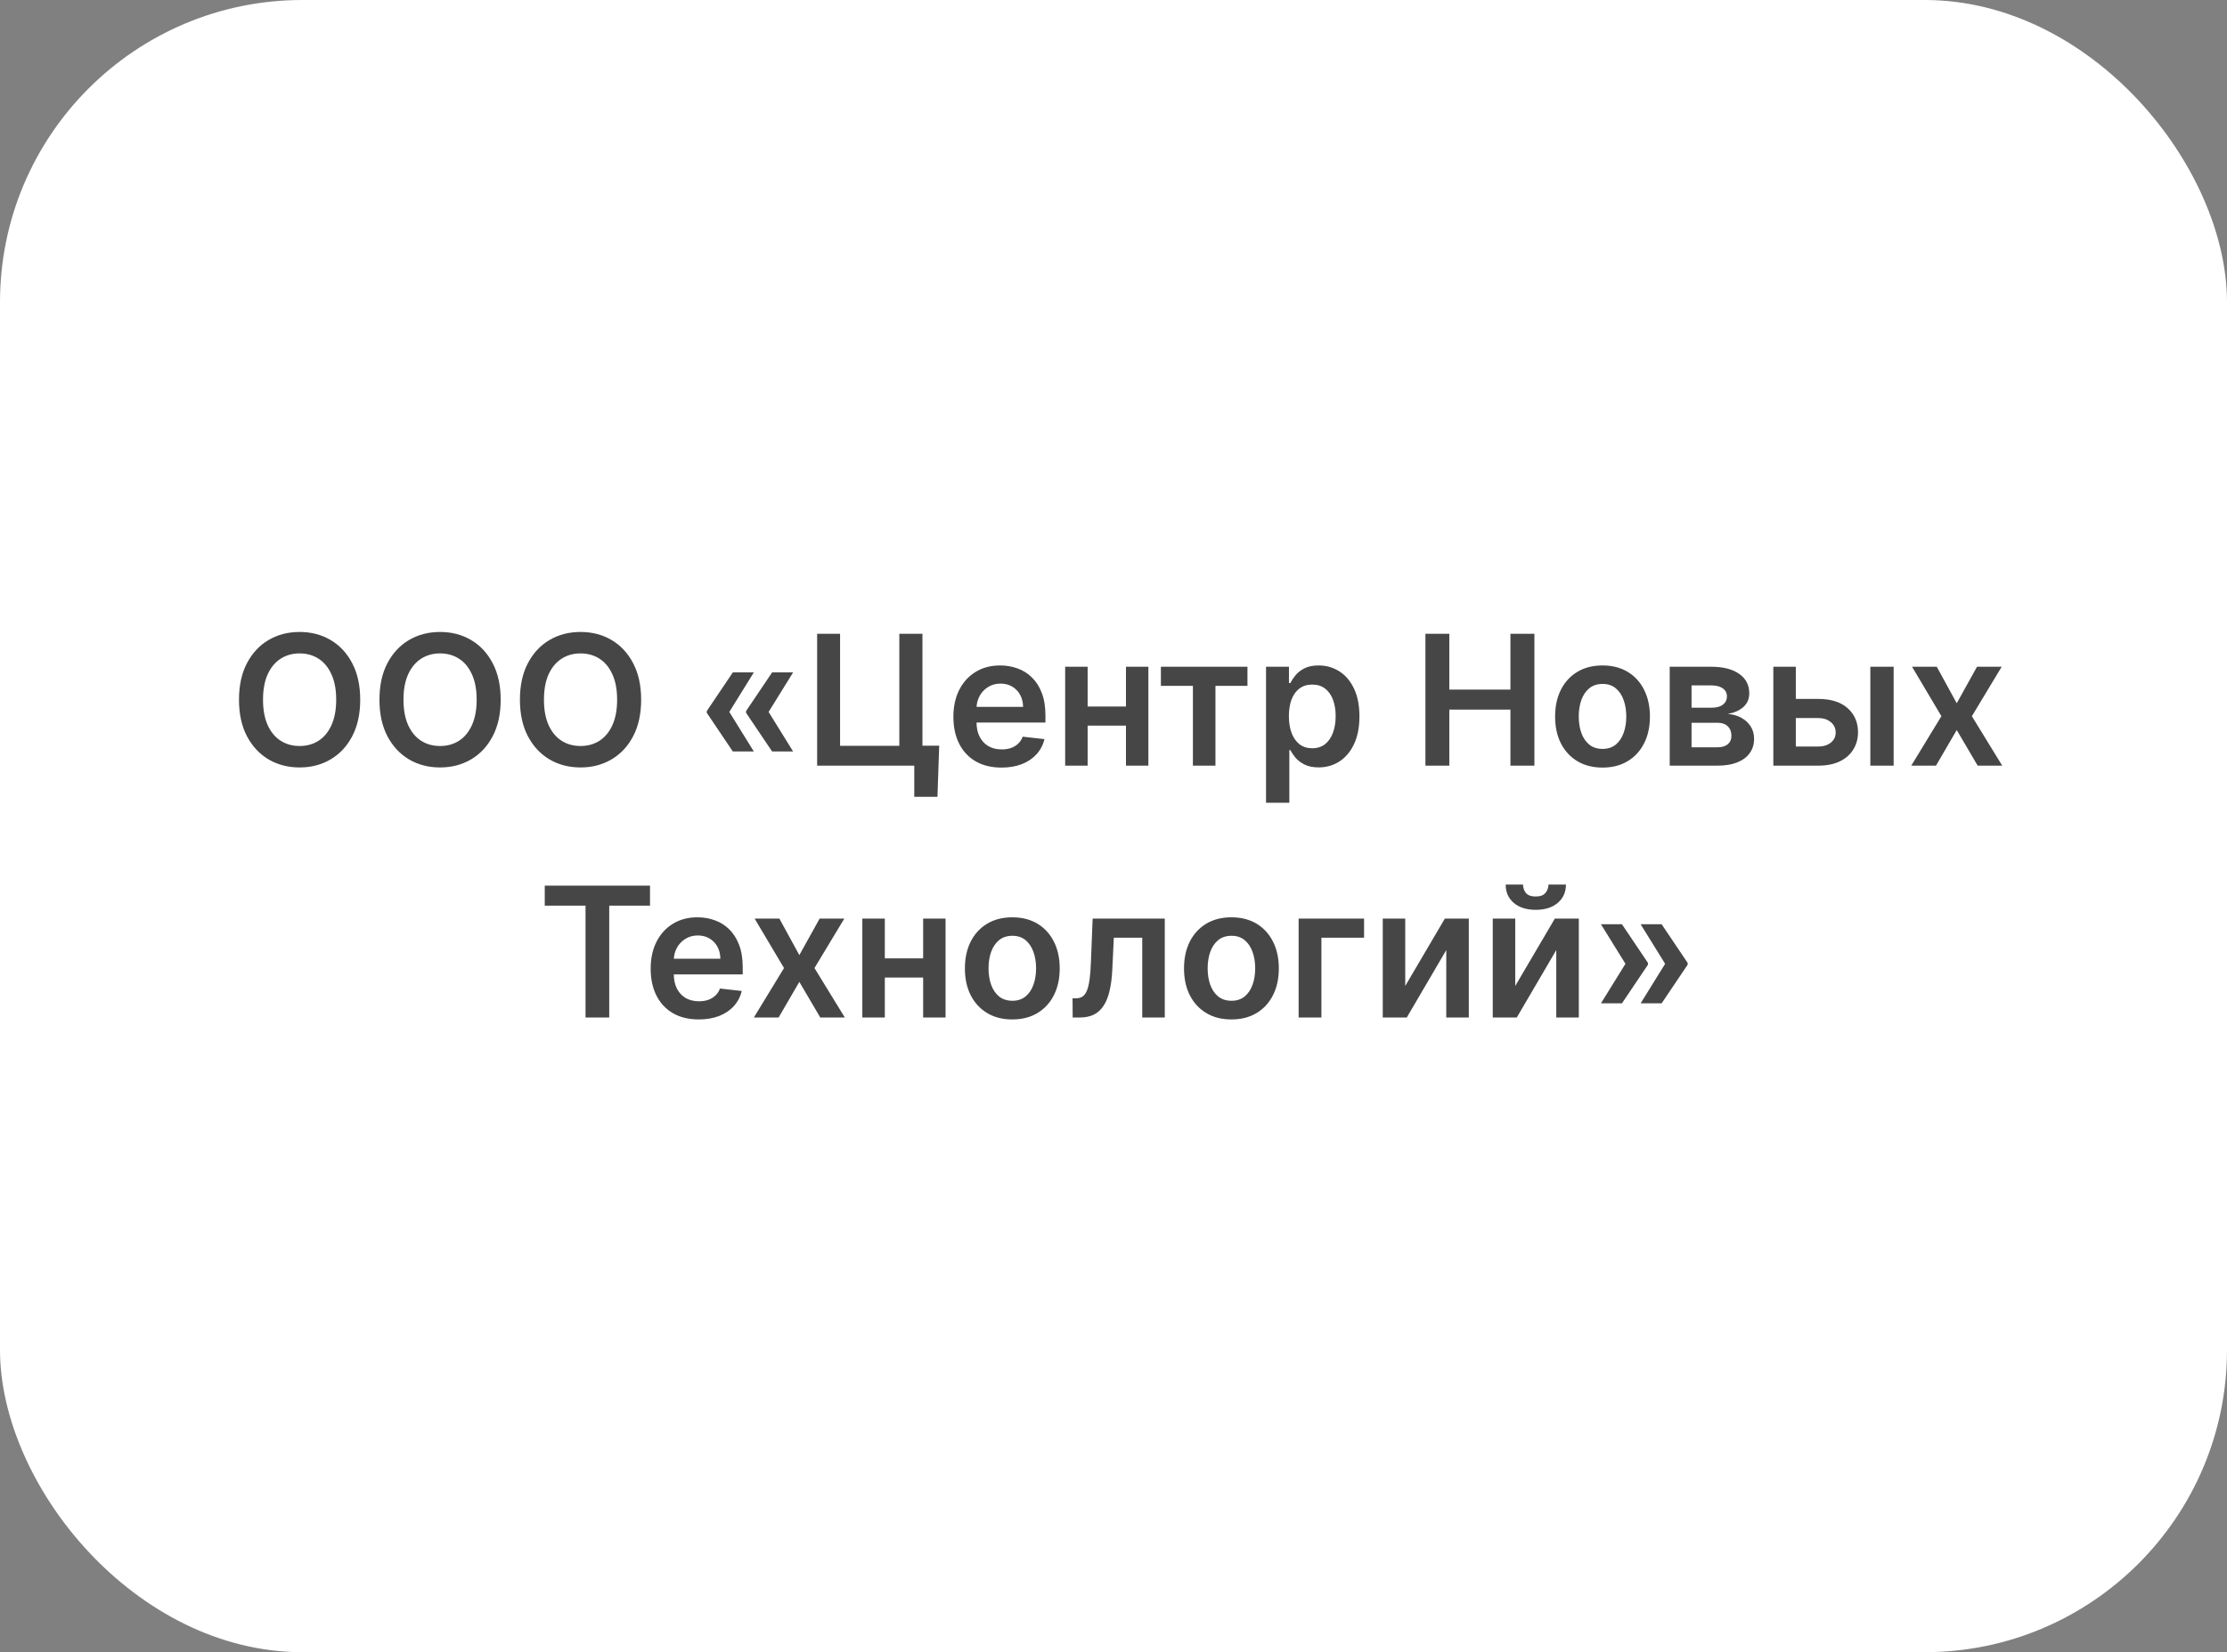
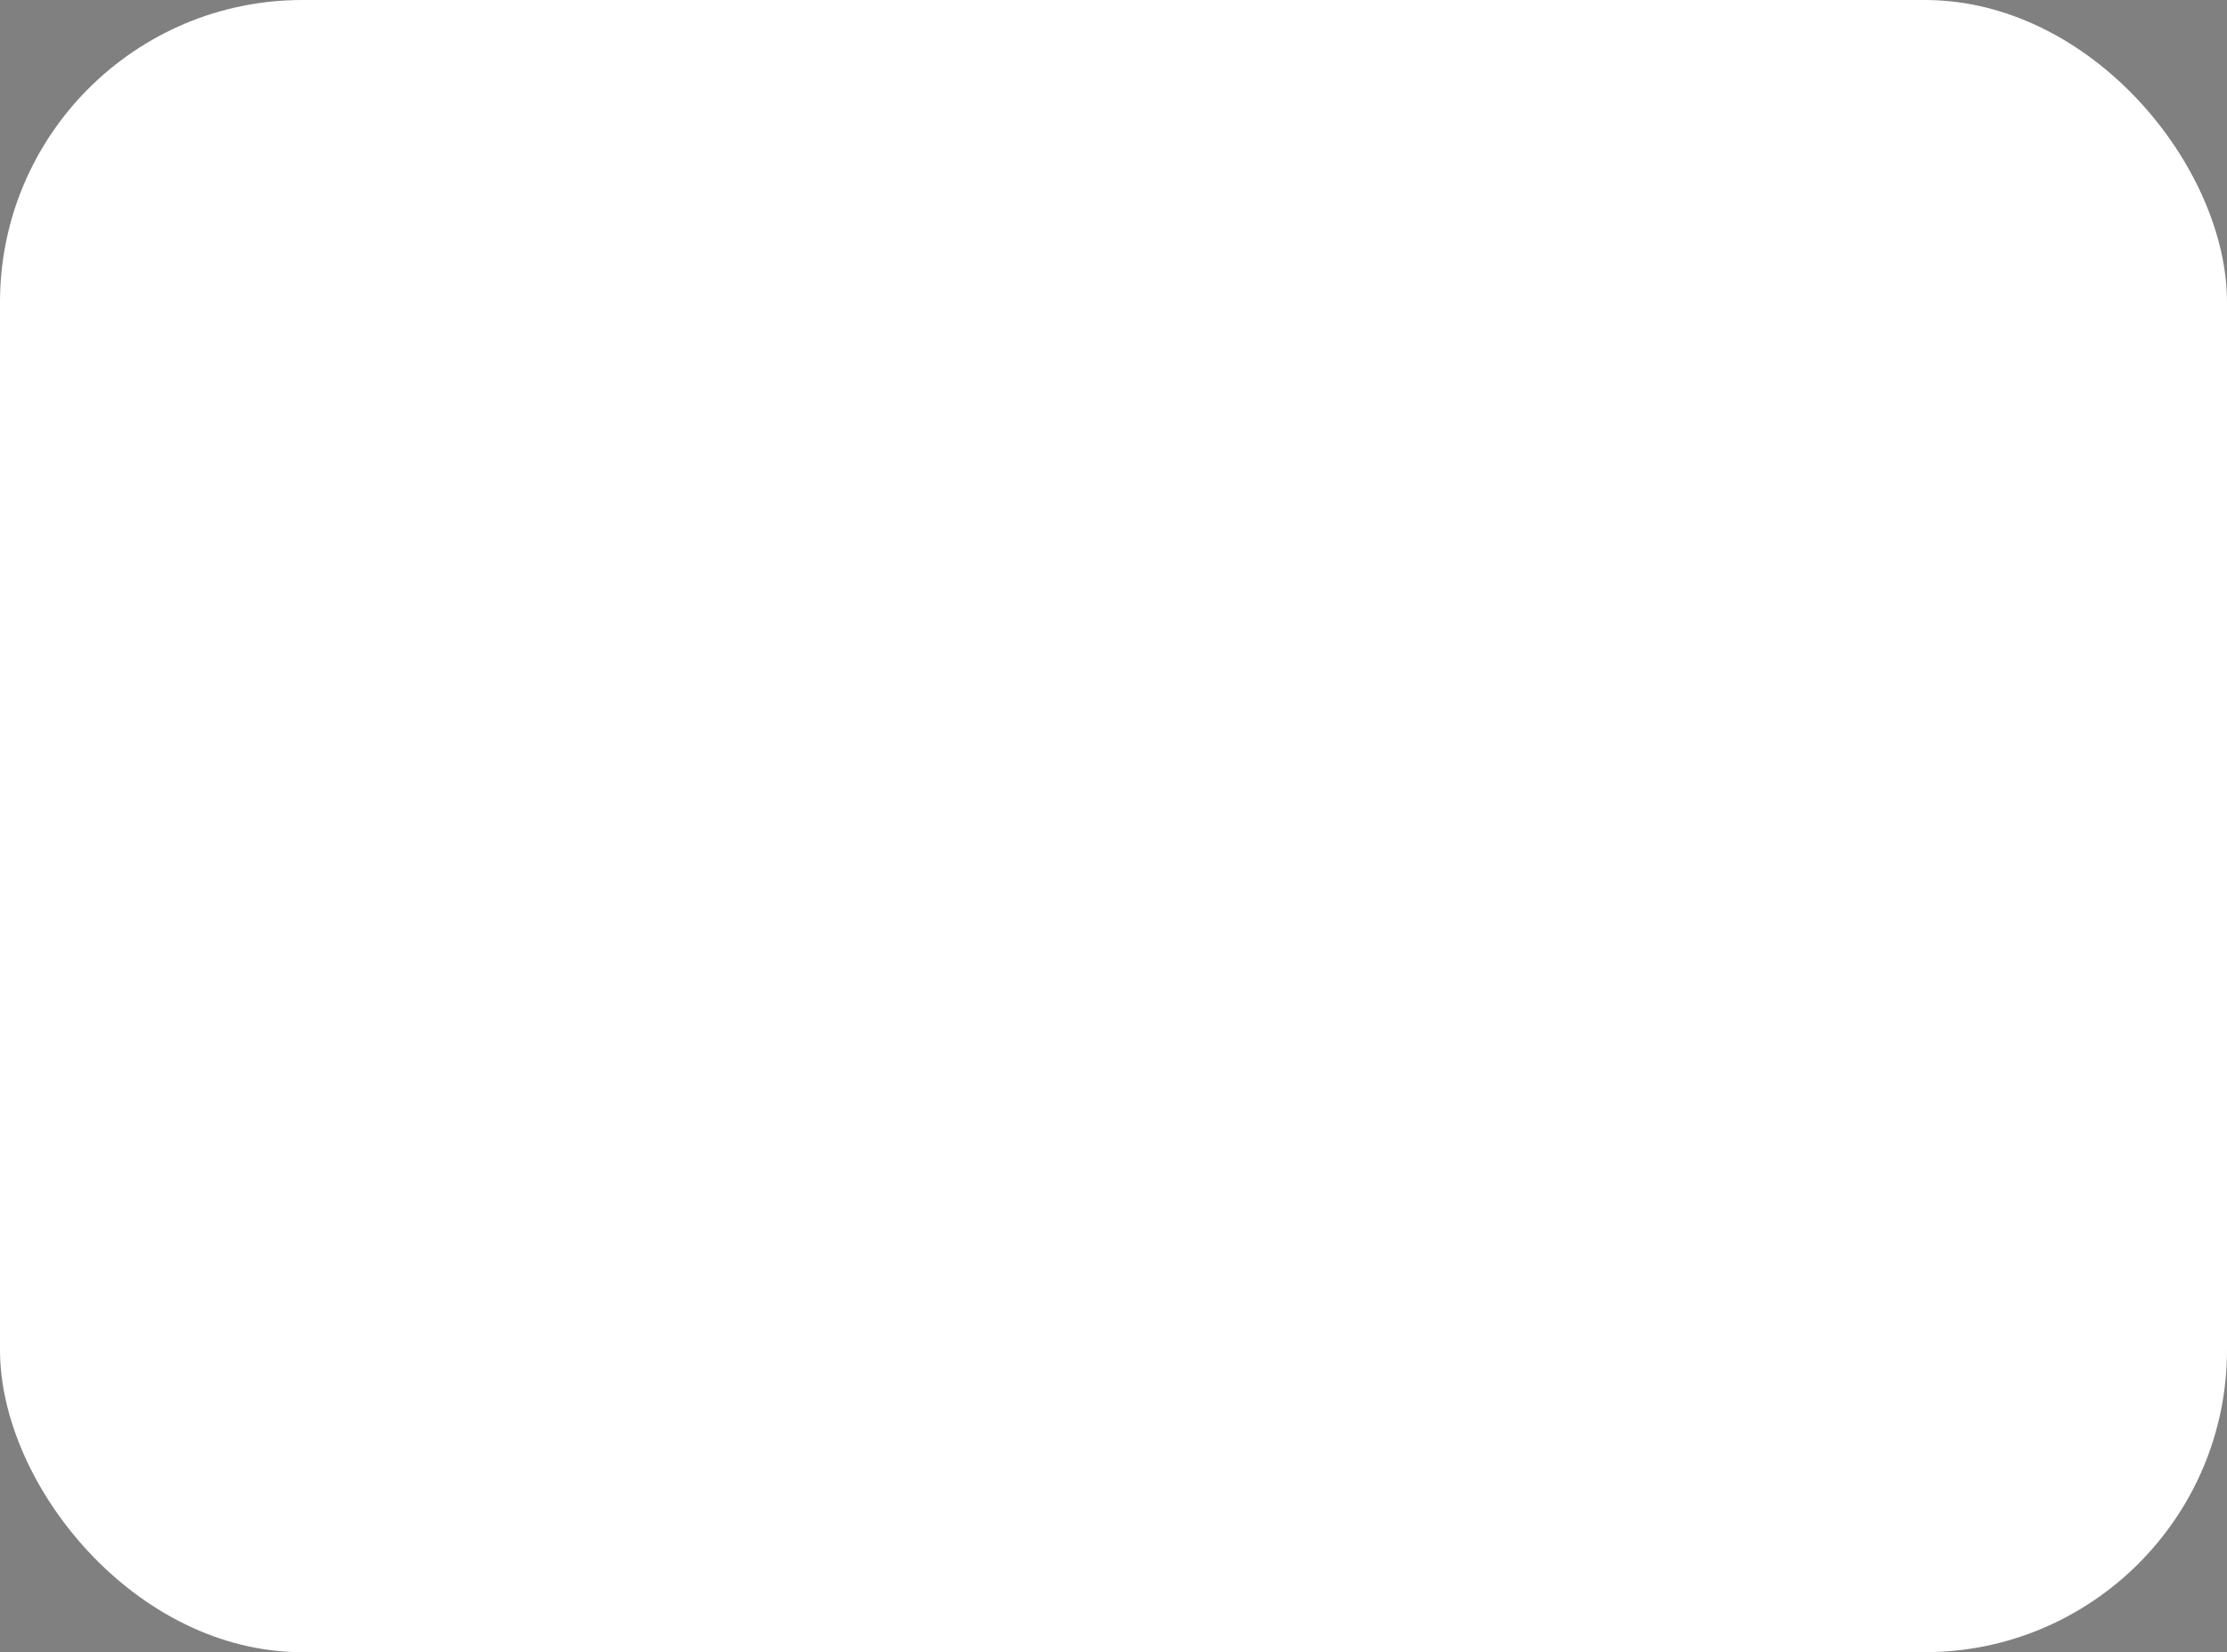
<svg xmlns="http://www.w3.org/2000/svg" width="221" height="164" viewBox="0 0 221 164" fill="none">
  <rect x="0" y="0" width="221" height="164" fill="#808080" stroke="none" />
  <rect width="221" height="164" rx="30" fill="white" />
-   <path d="M35.746 69.454C35.746 70.865 35.482 72.073 34.954 73.079C34.43 74.08 33.714 74.847 32.806 75.38C31.903 75.913 30.878 76.179 29.732 76.179C28.585 76.179 27.558 75.913 26.651 75.38C25.747 74.843 25.031 74.074 24.503 73.072C23.979 72.067 23.717 70.861 23.717 69.454C23.717 68.044 23.979 66.838 24.503 65.837C25.031 64.831 25.747 64.062 26.651 63.529C27.558 62.996 28.585 62.73 29.732 62.73C30.878 62.73 31.903 62.996 32.806 63.529C33.714 64.062 34.43 64.831 34.954 65.837C35.482 66.838 35.746 68.044 35.746 69.454ZM33.362 69.454C33.362 68.462 33.207 67.624 32.896 66.942C32.589 66.256 32.163 65.739 31.617 65.389C31.072 65.035 30.443 64.859 29.732 64.859C29.02 64.859 28.391 65.035 27.846 65.389C27.3 65.739 26.872 66.256 26.561 66.942C26.254 67.624 26.101 68.462 26.101 69.454C26.101 70.447 26.254 71.287 26.561 71.973C26.872 72.655 27.3 73.173 27.846 73.526C28.391 73.876 29.02 74.05 29.732 74.05C30.443 74.05 31.072 73.876 31.617 73.526C32.163 73.173 32.589 72.655 32.896 71.973C33.207 71.287 33.362 70.447 33.362 69.454ZM49.686 69.454C49.686 70.865 49.422 72.073 48.893 73.079C48.369 74.08 47.653 74.847 46.746 75.38C45.842 75.913 44.817 76.179 43.671 76.179C42.525 76.179 41.498 75.913 40.59 75.38C39.687 74.843 38.971 74.074 38.442 73.072C37.918 72.067 37.656 70.861 37.656 69.454C37.656 68.044 37.918 66.838 38.442 65.837C38.971 64.831 39.687 64.062 40.59 63.529C41.498 62.996 42.525 62.73 43.671 62.73C44.817 62.73 45.842 62.996 46.746 63.529C47.653 64.062 48.369 64.831 48.893 65.837C49.422 66.838 49.686 68.044 49.686 69.454ZM47.302 69.454C47.302 68.462 47.146 67.624 46.835 66.942C46.528 66.256 46.102 65.739 45.557 65.389C45.011 65.035 44.383 64.859 43.671 64.859C42.959 64.859 42.331 65.035 41.785 65.389C41.24 65.739 40.812 66.256 40.501 66.942C40.194 67.624 40.04 68.462 40.04 69.454C40.04 70.447 40.194 71.287 40.501 71.973C40.812 72.655 41.24 73.173 41.785 73.526C42.331 73.876 42.959 74.05 43.671 74.05C44.383 74.05 45.011 73.876 45.557 73.526C46.102 73.173 46.528 72.655 46.835 71.973C47.146 71.287 47.302 70.447 47.302 69.454ZM63.625 69.454C63.625 70.865 63.361 72.073 62.833 73.079C62.309 74.08 61.593 74.847 60.685 75.38C59.782 75.913 58.757 76.179 57.61 76.179C56.464 76.179 55.437 75.913 54.529 75.38C53.626 74.843 52.91 74.074 52.382 73.072C51.858 72.067 51.596 70.861 51.596 69.454C51.596 68.044 51.858 66.838 52.382 65.837C52.91 64.831 53.626 64.062 54.529 63.529C55.437 62.996 56.464 62.73 57.61 62.73C58.757 62.73 59.782 62.996 60.685 63.529C61.593 64.062 62.309 64.831 62.833 65.837C63.361 66.838 63.625 68.044 63.625 69.454ZM61.241 69.454C61.241 68.462 61.086 67.624 60.775 66.942C60.468 66.256 60.041 65.739 59.496 65.389C58.951 65.035 58.322 64.859 57.61 64.859C56.899 64.859 56.27 65.035 55.725 65.389C55.179 65.739 54.751 66.256 54.44 66.942C54.133 67.624 53.98 68.462 53.98 69.454C53.98 70.447 54.133 71.287 54.44 71.973C54.751 72.655 55.179 73.173 55.725 73.526C56.27 73.876 56.899 74.05 57.61 74.05C58.322 74.05 58.951 73.876 59.496 73.526C60.041 73.173 60.468 72.655 60.775 71.973C61.086 71.287 61.241 70.447 61.241 69.454ZM74.807 74.594H72.723L70.14 70.758V70.631H72.352L74.807 74.594ZM74.807 66.744L72.352 70.707H70.14V70.579L72.723 66.744H74.807ZM78.706 74.594H76.622L74.04 70.758V70.631H76.251L78.706 74.594ZM78.706 66.744L76.251 70.707H74.04V70.579L76.622 66.744H78.706ZM93.203 74.019L93.03 79.094H90.729V76H89.809V74.019H93.203ZM81.09 76V62.909H83.366V74.031H89.246V62.909H91.541V76H81.09ZM99.379 76.192C98.395 76.192 97.545 75.987 96.829 75.578C96.117 75.165 95.57 74.581 95.186 73.827C94.803 73.068 94.611 72.175 94.611 71.148C94.611 70.138 94.803 69.252 95.186 68.489C95.574 67.722 96.115 67.126 96.81 66.7C97.504 66.269 98.32 66.054 99.258 66.054C99.863 66.054 100.434 66.152 100.971 66.348C101.512 66.54 101.989 66.838 102.403 67.243C102.82 67.648 103.148 68.163 103.387 68.79C103.626 69.412 103.745 70.153 103.745 71.014V71.724H95.697V70.164H101.527C101.523 69.721 101.427 69.327 101.239 68.981C101.052 68.632 100.79 68.357 100.453 68.157C100.121 67.957 99.733 67.856 99.29 67.856C98.817 67.856 98.401 67.972 98.043 68.202C97.685 68.428 97.406 68.726 97.206 69.097C97.01 69.463 96.91 69.866 96.906 70.305V71.666C96.906 72.237 97.01 72.727 97.219 73.136C97.428 73.541 97.719 73.852 98.094 74.07C98.469 74.283 98.908 74.389 99.411 74.389C99.748 74.389 100.053 74.342 100.325 74.249C100.598 74.151 100.835 74.008 101.035 73.82C101.235 73.633 101.386 73.401 101.489 73.124L103.649 73.367C103.513 73.938 103.253 74.436 102.869 74.862C102.49 75.284 102.004 75.612 101.412 75.847C100.82 76.077 100.142 76.192 99.379 76.192ZM112.446 70.132V72.031H107.218V70.132H112.446ZM107.933 66.182V76H105.703V66.182H107.933ZM113.961 66.182V76H111.737V66.182H113.961ZM115.203 68.08V66.182H123.794V68.08H120.617V76H118.38V68.08H115.203ZM125.636 79.682V66.182H127.912V67.805H128.046C128.165 67.567 128.334 67.313 128.551 67.045C128.768 66.772 129.062 66.54 129.433 66.348C129.804 66.152 130.277 66.054 130.852 66.054C131.611 66.054 132.295 66.248 132.904 66.636C133.518 67.019 134.003 67.588 134.361 68.342C134.724 69.092 134.905 70.013 134.905 71.104C134.905 72.182 134.728 73.098 134.374 73.852C134.02 74.606 133.539 75.182 132.93 75.578C132.32 75.974 131.63 76.173 130.858 76.173C130.296 76.173 129.829 76.079 129.459 75.891C129.088 75.704 128.79 75.478 128.564 75.214C128.342 74.945 128.17 74.692 128.046 74.453H127.95V79.682H125.636ZM127.905 71.091C127.905 71.726 127.995 72.282 128.174 72.759C128.357 73.237 128.619 73.609 128.96 73.878C129.305 74.142 129.723 74.274 130.213 74.274C130.724 74.274 131.153 74.138 131.498 73.865C131.843 73.588 132.103 73.211 132.278 72.734C132.456 72.252 132.546 71.704 132.546 71.091C132.546 70.481 132.459 69.94 132.284 69.467C132.109 68.994 131.849 68.624 131.504 68.355C131.159 68.087 130.729 67.952 130.213 67.952C129.719 67.952 129.299 68.082 128.954 68.342C128.608 68.602 128.346 68.967 128.167 69.435C127.993 69.904 127.905 70.456 127.905 71.091ZM141.453 76V62.909H143.825V68.451H149.891V62.909H152.269V76H149.891V70.439H143.825V76H141.453ZM159.028 76.192C158.069 76.192 157.238 75.981 156.535 75.559C155.832 75.137 155.287 74.547 154.899 73.788C154.515 73.03 154.324 72.144 154.324 71.129C154.324 70.115 154.515 69.227 154.899 68.464C155.287 67.701 155.832 67.109 156.535 66.687C157.238 66.265 158.069 66.054 159.028 66.054C159.987 66.054 160.818 66.265 161.521 66.687C162.224 67.109 162.768 67.701 163.151 68.464C163.539 69.227 163.733 70.115 163.733 71.129C163.733 72.144 163.539 73.03 163.151 73.788C162.768 74.547 162.224 75.137 161.521 75.559C160.818 75.981 159.987 76.192 159.028 76.192ZM159.041 74.338C159.561 74.338 159.996 74.195 160.345 73.91C160.694 73.62 160.954 73.232 161.125 72.746C161.3 72.261 161.387 71.719 161.387 71.123C161.387 70.522 161.3 69.979 161.125 69.493C160.954 69.003 160.694 68.613 160.345 68.323C159.996 68.033 159.561 67.888 159.041 67.888C158.508 67.888 158.065 68.033 157.711 68.323C157.362 68.613 157.1 69.003 156.925 69.493C156.755 69.979 156.67 70.522 156.67 71.123C156.67 71.719 156.755 72.261 156.925 72.746C157.1 73.232 157.362 73.62 157.711 73.91C158.065 74.195 158.508 74.338 159.041 74.338ZM165.697 76V66.182H169.82C170.983 66.182 171.901 66.414 172.575 66.879C173.252 67.343 173.591 67.991 173.591 68.822C173.591 69.371 173.399 69.821 173.016 70.171C172.636 70.516 172.119 70.748 171.462 70.867C171.978 70.91 172.43 71.04 172.817 71.257C173.21 71.474 173.516 71.76 173.738 72.114C173.96 72.467 174.07 72.874 174.07 73.335C174.07 73.876 173.928 74.347 173.642 74.747C173.361 75.144 172.95 75.452 172.408 75.674C171.871 75.891 171.219 76 170.452 76H165.697ZM167.864 74.178H170.452C170.879 74.178 171.213 74.078 171.456 73.878C171.699 73.673 171.82 73.396 171.82 73.047C171.82 72.642 171.699 72.325 171.456 72.094C171.213 71.86 170.879 71.743 170.452 71.743H167.864V74.178ZM167.864 70.247H169.864C170.18 70.247 170.45 70.202 170.676 70.113C170.902 70.019 171.075 69.889 171.194 69.723C171.313 69.553 171.373 69.35 171.373 69.116C171.373 68.779 171.234 68.515 170.957 68.323C170.685 68.131 170.305 68.035 169.82 68.035H167.864V70.247ZM177.546 69.378H180.442C181.694 69.378 182.664 69.683 183.35 70.292C184.036 70.901 184.381 71.7 184.385 72.689C184.381 73.332 184.224 73.903 183.912 74.402C183.606 74.901 183.158 75.293 182.57 75.578C181.986 75.859 181.277 76 180.442 76H175.98V66.182H178.211V74.102H180.442C180.944 74.102 181.358 73.974 181.682 73.718C182.006 73.458 182.167 73.126 182.167 72.721C182.167 72.295 182.006 71.947 181.682 71.679C181.358 71.41 180.944 71.276 180.442 71.276H177.546V69.378ZM185.606 76V66.182H187.92V76H185.606ZM192.198 66.182L194.18 69.806L196.193 66.182H198.641L195.682 71.091L198.692 76H196.257L194.18 72.465L192.121 76H189.667L192.658 71.091L189.744 66.182H192.198ZM54.06 89.897V87.909H64.504V89.897H60.458V101H58.106V89.897H54.06ZM69.338 101.192C68.354 101.192 67.504 100.987 66.788 100.578C66.076 100.165 65.529 99.581 65.145 98.827C64.761 98.068 64.57 97.175 64.57 96.148C64.57 95.138 64.761 94.252 65.145 93.489C65.533 92.722 66.074 92.126 66.769 91.7C67.463 91.269 68.279 91.054 69.217 91.054C69.822 91.054 70.393 91.152 70.93 91.348C71.471 91.54 71.948 91.838 72.362 92.243C72.779 92.648 73.107 93.163 73.346 93.79C73.585 94.412 73.704 95.153 73.704 96.014V96.724H65.656V95.164H71.486C71.482 94.721 71.386 94.327 71.198 93.981C71.011 93.632 70.749 93.357 70.412 93.157C70.08 92.957 69.692 92.856 69.249 92.856C68.776 92.856 68.36 92.972 68.002 93.202C67.644 93.428 67.365 93.726 67.165 94.097C66.969 94.463 66.869 94.866 66.865 95.305V96.666C66.865 97.237 66.969 97.727 67.178 98.136C67.386 98.541 67.678 98.852 68.053 99.07C68.428 99.283 68.867 99.389 69.37 99.389C69.707 99.389 70.011 99.342 70.284 99.249C70.557 99.151 70.793 99.008 70.994 98.82C71.194 98.633 71.345 98.401 71.448 98.124L73.608 98.367C73.472 98.938 73.212 99.436 72.828 99.862C72.449 100.284 71.963 100.612 71.371 100.847C70.779 101.077 70.101 101.192 69.338 101.192ZM77.343 91.182L79.324 94.806L81.338 91.182H83.786L80.826 96.091L83.837 101H81.402L79.324 97.465L77.266 101H74.811L77.803 96.091L74.888 91.182H77.343ZM92.319 95.132V97.031H87.091V95.132H92.319ZM87.806 91.182V101H85.576V91.182H87.806ZM93.834 91.182V101H91.61V91.182H93.834ZM100.458 101.192C99.499 101.192 98.668 100.981 97.965 100.559C97.262 100.137 96.716 99.547 96.329 98.788C95.945 98.03 95.753 97.144 95.753 96.129C95.753 95.115 95.945 94.227 96.329 93.464C96.716 92.701 97.262 92.109 97.965 91.687C98.668 91.265 99.499 91.054 100.458 91.054C101.417 91.054 102.248 91.265 102.951 91.687C103.654 92.109 104.197 92.701 104.581 93.464C104.969 94.227 105.162 95.115 105.162 96.129C105.162 97.144 104.969 98.03 104.581 98.788C104.197 99.547 103.654 100.137 102.951 100.559C102.248 100.981 101.417 101.192 100.458 101.192ZM100.471 99.338C100.991 99.338 101.425 99.195 101.775 98.91C102.124 98.62 102.384 98.232 102.555 97.746C102.729 97.261 102.817 96.719 102.817 96.123C102.817 95.522 102.729 94.979 102.555 94.493C102.384 94.003 102.124 93.613 101.775 93.323C101.425 93.033 100.991 92.888 100.471 92.888C99.938 92.888 99.495 93.033 99.141 93.323C98.792 93.613 98.53 94.003 98.355 94.493C98.184 94.979 98.099 95.522 98.099 96.123C98.099 96.719 98.184 97.261 98.355 97.746C98.53 98.232 98.792 98.62 99.141 98.91C99.495 99.195 99.938 99.338 100.471 99.338ZM106.449 101L106.436 99.095H106.775C107.031 99.095 107.246 99.038 107.42 98.923C107.595 98.808 107.74 98.616 107.855 98.347C107.97 98.075 108.06 97.708 108.124 97.248C108.188 96.788 108.232 96.215 108.258 95.528L108.43 91.182H115.589V101H113.352V93.08H110.533L110.38 96.244C110.342 97.062 110.25 97.772 110.105 98.373C109.964 98.969 109.764 99.462 109.504 99.849C109.249 100.237 108.927 100.527 108.539 100.719C108.151 100.906 107.693 101 107.165 101H106.449ZM122.202 101.192C121.243 101.192 120.412 100.981 119.709 100.559C119.006 100.137 118.461 99.547 118.073 98.788C117.689 98.03 117.498 97.144 117.498 96.129C117.498 95.115 117.689 94.227 118.073 93.464C118.461 92.701 119.006 92.109 119.709 91.687C120.412 91.265 121.243 91.054 122.202 91.054C123.161 91.054 123.992 91.265 124.695 91.687C125.398 92.109 125.941 92.701 126.325 93.464C126.713 94.227 126.907 95.115 126.907 96.129C126.907 97.144 126.713 98.03 126.325 98.788C125.941 99.547 125.398 100.137 124.695 100.559C123.992 100.981 123.161 101.192 122.202 101.192ZM122.215 99.338C122.735 99.338 123.169 99.195 123.519 98.91C123.868 98.62 124.128 98.232 124.299 97.746C124.473 97.261 124.561 96.719 124.561 96.123C124.561 95.522 124.473 94.979 124.299 94.493C124.128 94.003 123.868 93.613 123.519 93.323C123.169 93.033 122.735 92.888 122.215 92.888C121.682 92.888 121.239 93.033 120.885 93.323C120.536 93.613 120.274 94.003 120.099 94.493C119.929 94.979 119.843 95.522 119.843 96.123C119.843 96.719 119.929 97.261 120.099 97.746C120.274 98.232 120.536 98.62 120.885 98.91C121.239 99.195 121.682 99.338 122.215 99.338ZM135.365 91.182V93.08H131.133V101H128.871V91.182H135.365ZM139.451 97.868L143.382 91.182H145.76V101H143.523V94.308L139.604 101H137.22V91.182H139.451V97.868ZM150.367 97.868L154.298 91.182H156.676V101H154.439V94.308L150.52 101H148.136V91.182H150.367V97.868ZM153.665 87.807H155.398C155.398 88.553 155.127 89.158 154.586 89.622C154.049 90.082 153.32 90.312 152.4 90.312C151.488 90.312 150.761 90.082 150.22 89.622C149.683 89.158 149.417 88.553 149.421 87.807H151.14C151.14 88.114 151.234 88.388 151.422 88.631C151.613 88.87 151.939 88.989 152.4 88.989C152.851 88.989 153.173 88.87 153.365 88.631C153.561 88.393 153.661 88.118 153.665 87.807ZM158.873 99.594L161.328 95.631H163.539V95.758L160.957 99.594H158.873ZM158.873 91.744H160.957L163.539 95.579V95.707H161.328L158.873 91.744ZM162.811 99.594L165.265 95.631H167.477V95.758L164.895 99.594H162.811ZM162.811 91.744H164.895L167.477 95.579V95.707H165.265L162.811 91.744Z" fill="#464646" />
</svg>